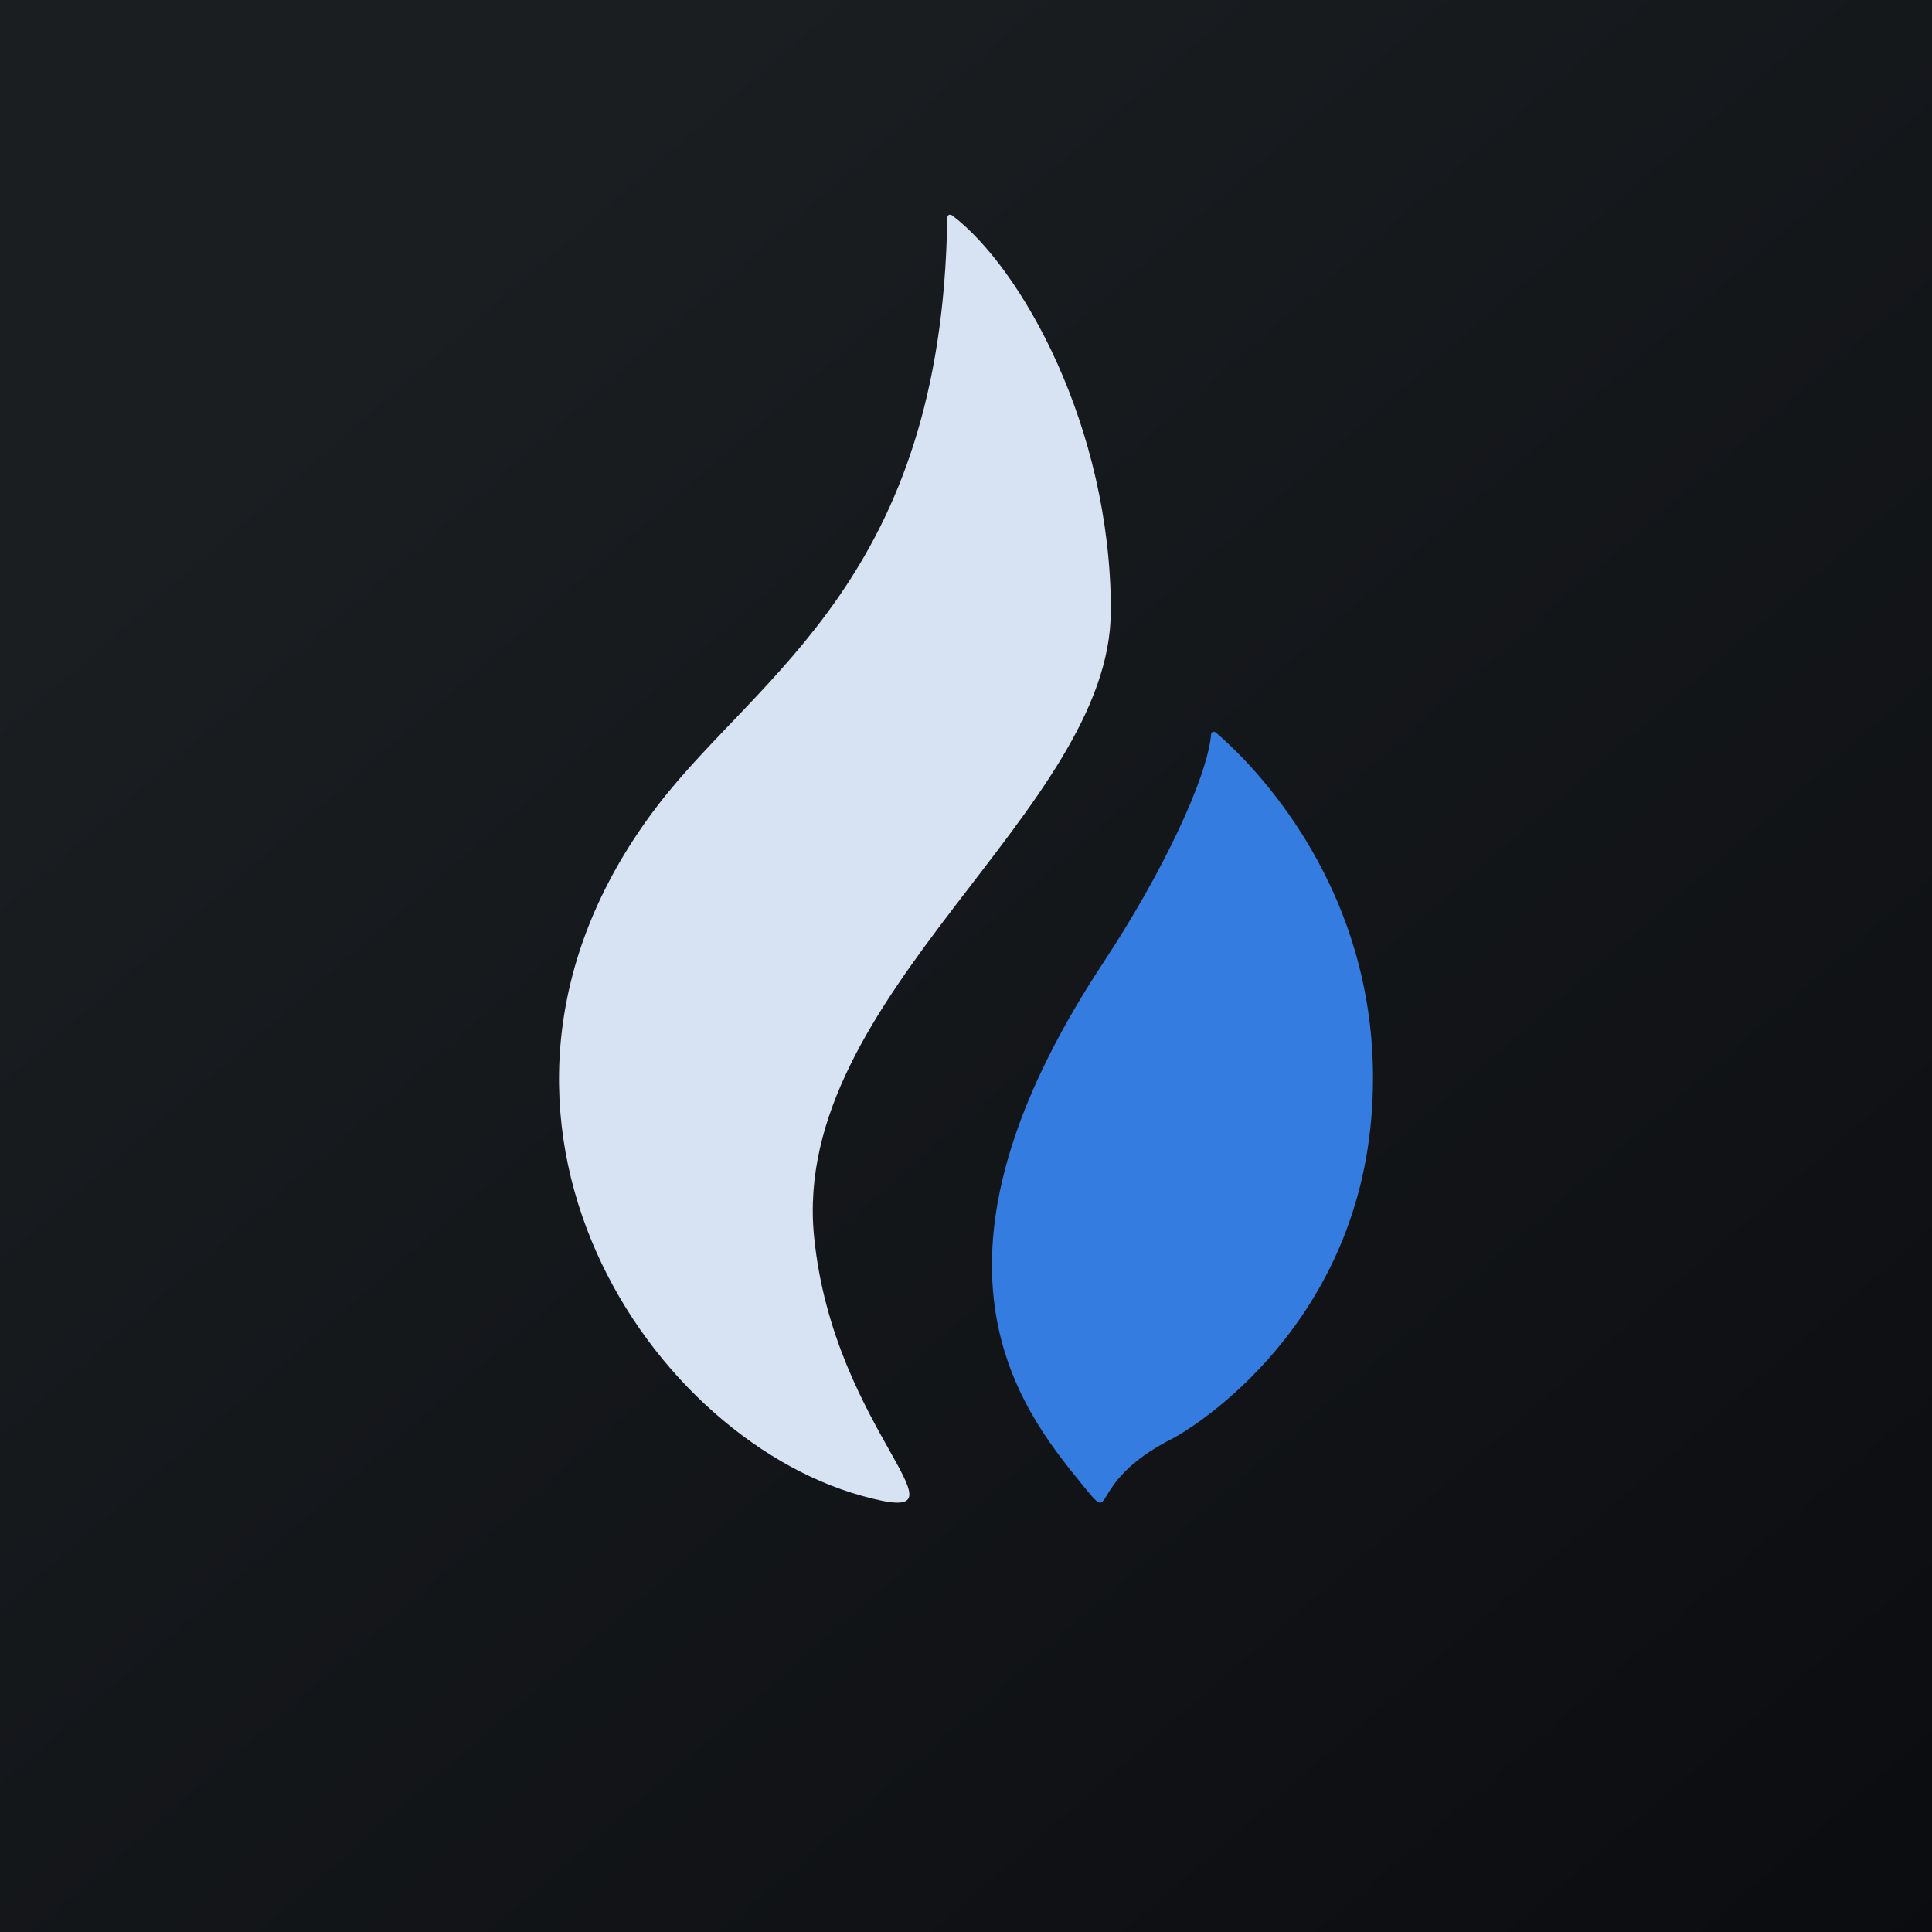
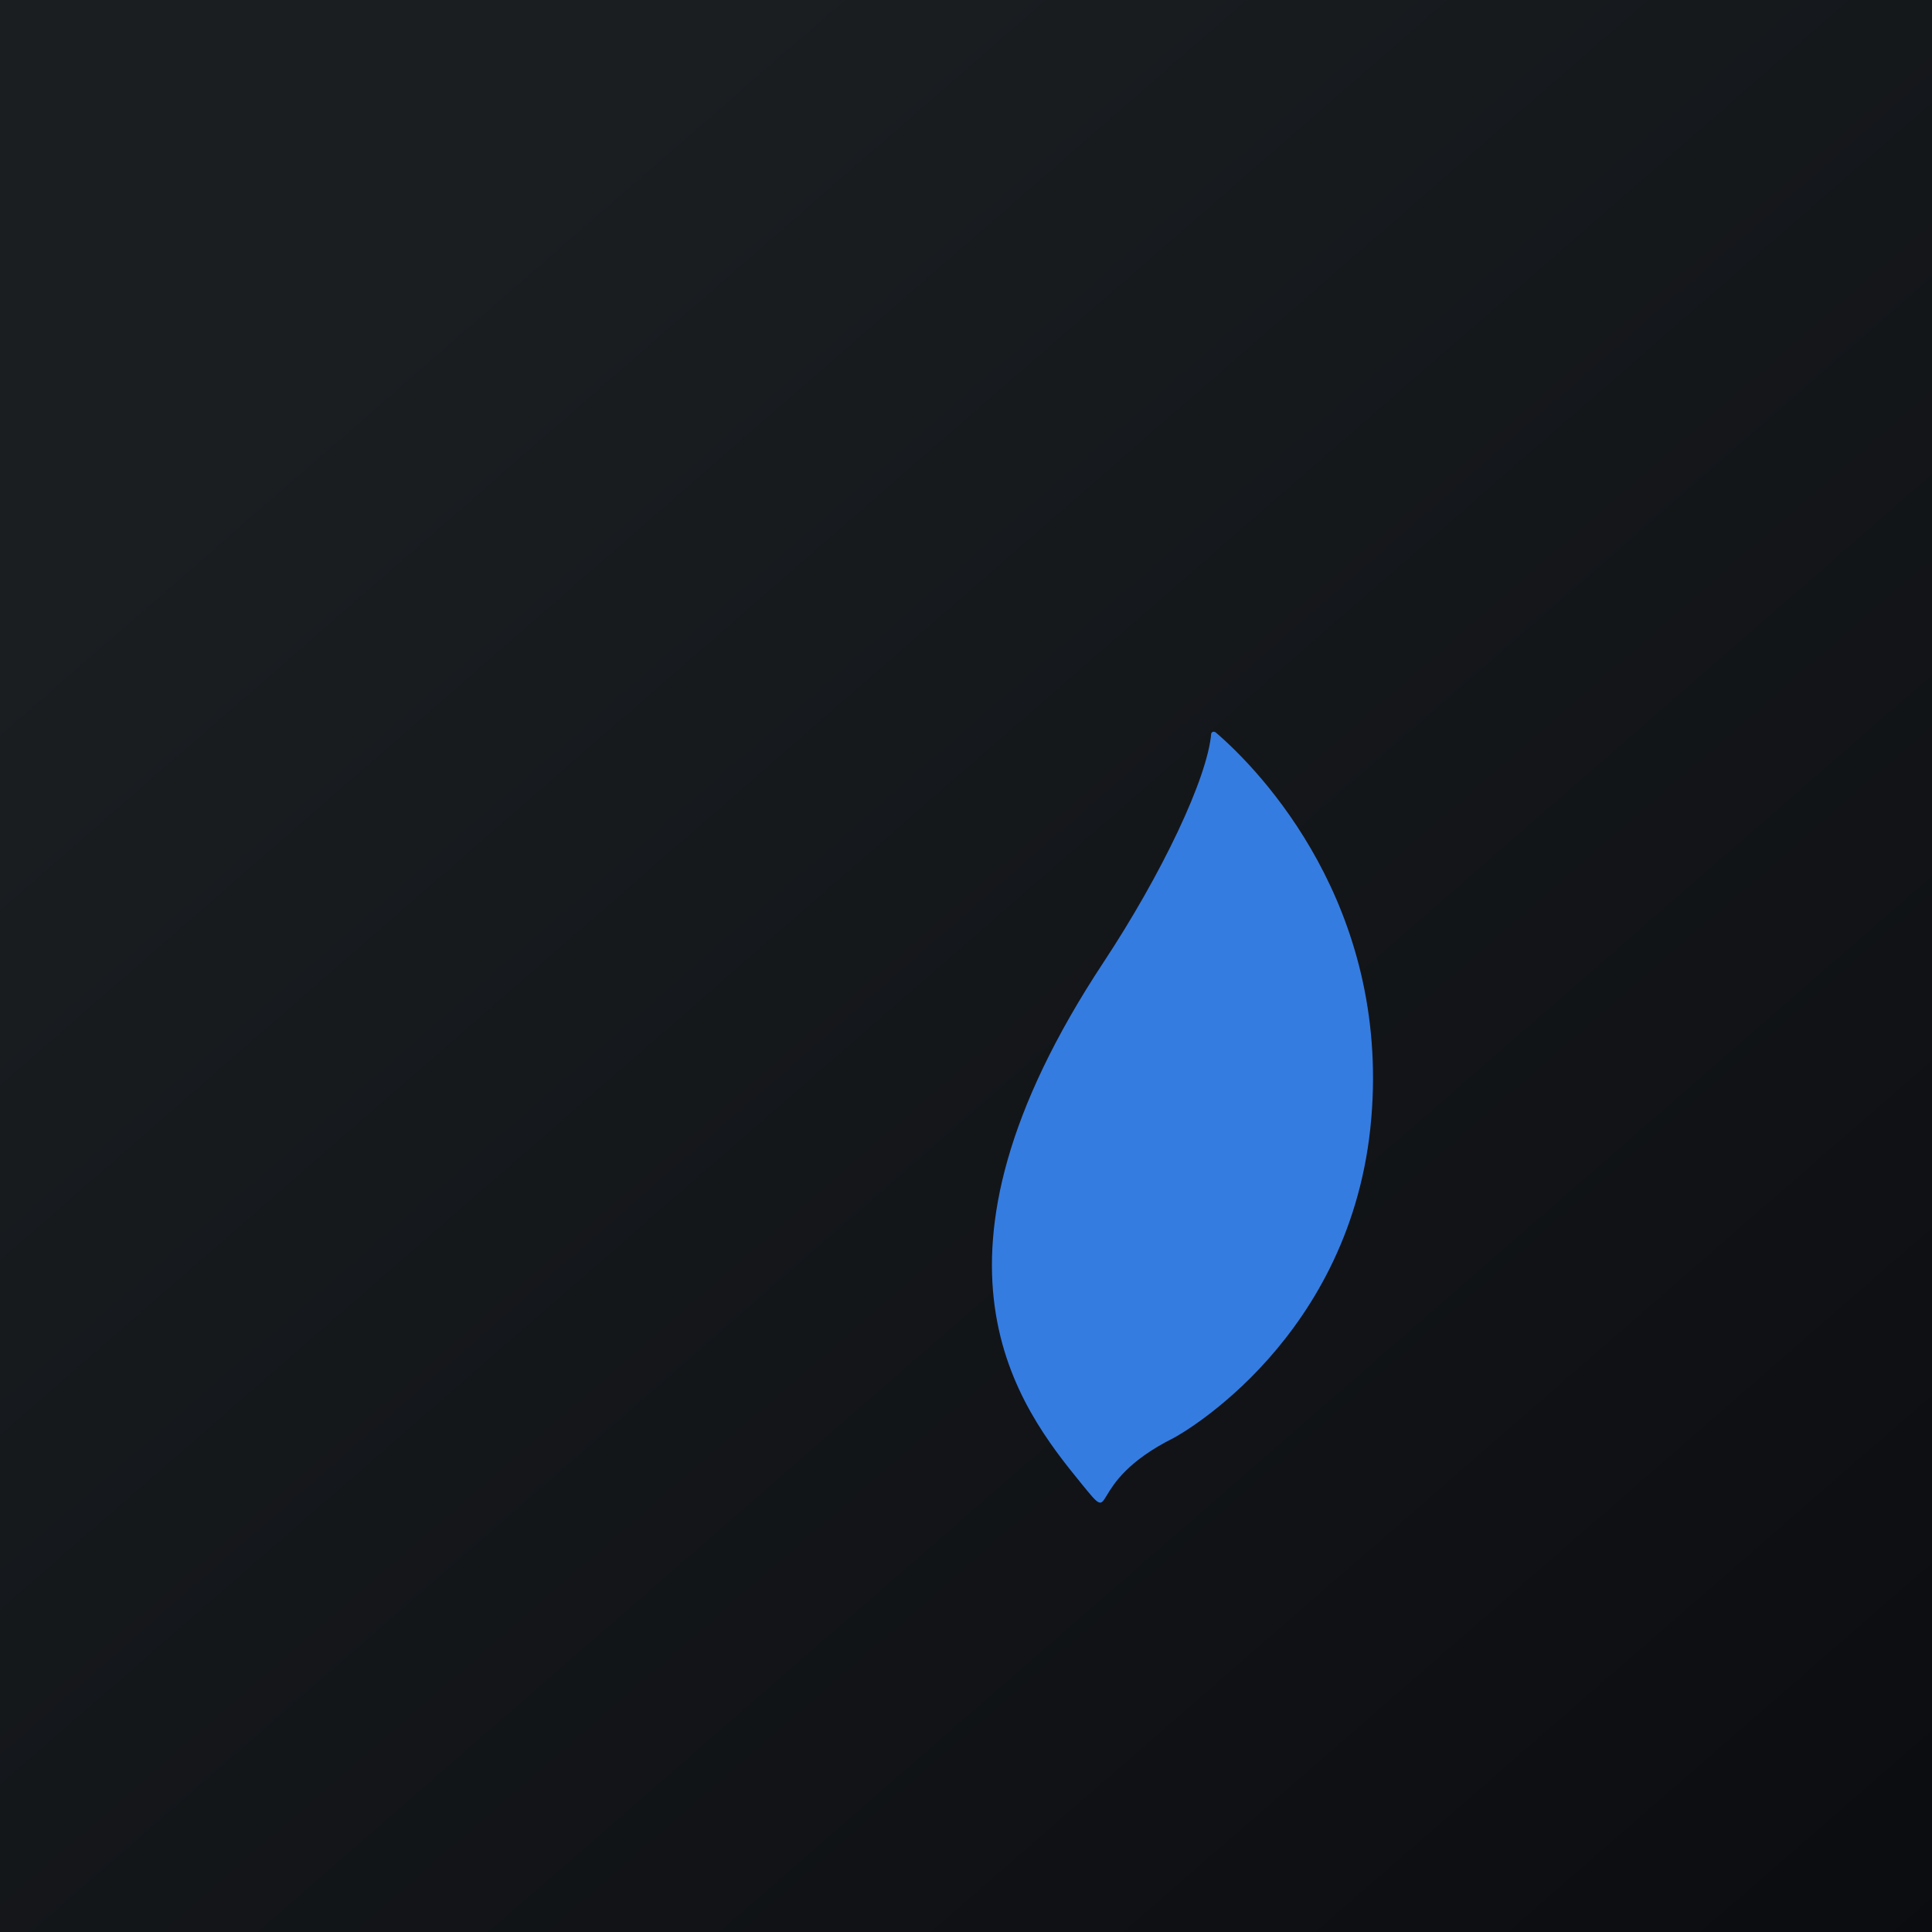
<svg xmlns="http://www.w3.org/2000/svg" width="18" height="18">
  <path fill="url(#paint0_linear)" d="M0 0h18v18H0z" />
-   <path d="M10.35 5.693c0-1.723-.84-3.204-1.48-3.687-.002-.001-.048-.027-.044.041l-.001.003c-.053 3.326-1.753 4.228-2.688 5.442-2.157 2.803-.151 5.876 1.892 6.444 1.143.318-.264-.562-.445-2.421-.22-2.247 2.765-3.962 2.765-5.822z" fill="#D7E2F2" />
-   <path d="M11.33 6.826c-.014-.01-.032-.015-.045.006-.035.419-.463 1.315-1.006 2.137-1.84 2.79-.79 4.135-.201 4.857.342.42 0 0 .855-.428.067-.034 1.67-.932 1.843-2.978.168-1.982-1.023-3.231-1.447-3.594z" fill="#357CE1" />
+   <path d="M11.33 6.826c-.014-.01-.032-.015-.045.006-.035.419-.463 1.315-1.006 2.137-1.84 2.79-.79 4.135-.201 4.857.342.42 0 0 .855-.428.067-.034 1.67-.932 1.843-2.978.168-1.982-1.023-3.231-1.447-3.594" fill="#357CE1" />
  <defs>
    <linearGradient id="paint0_linear" x1="3.349" y1="3.122" x2="21.904" y2="24.434" gradientUnits="userSpaceOnUse">
      <stop stop-color="#1A1E21" />
      <stop offset="1" stop-color="#06060A" />
    </linearGradient>
  </defs>
</svg>